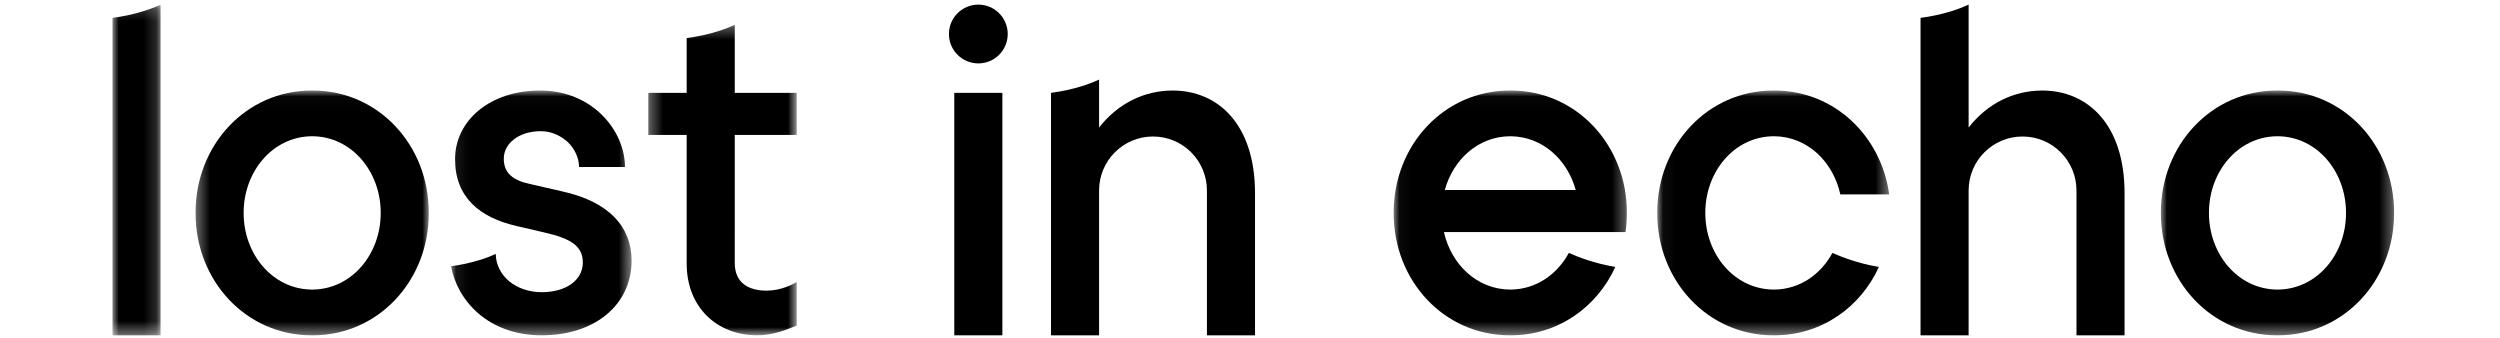
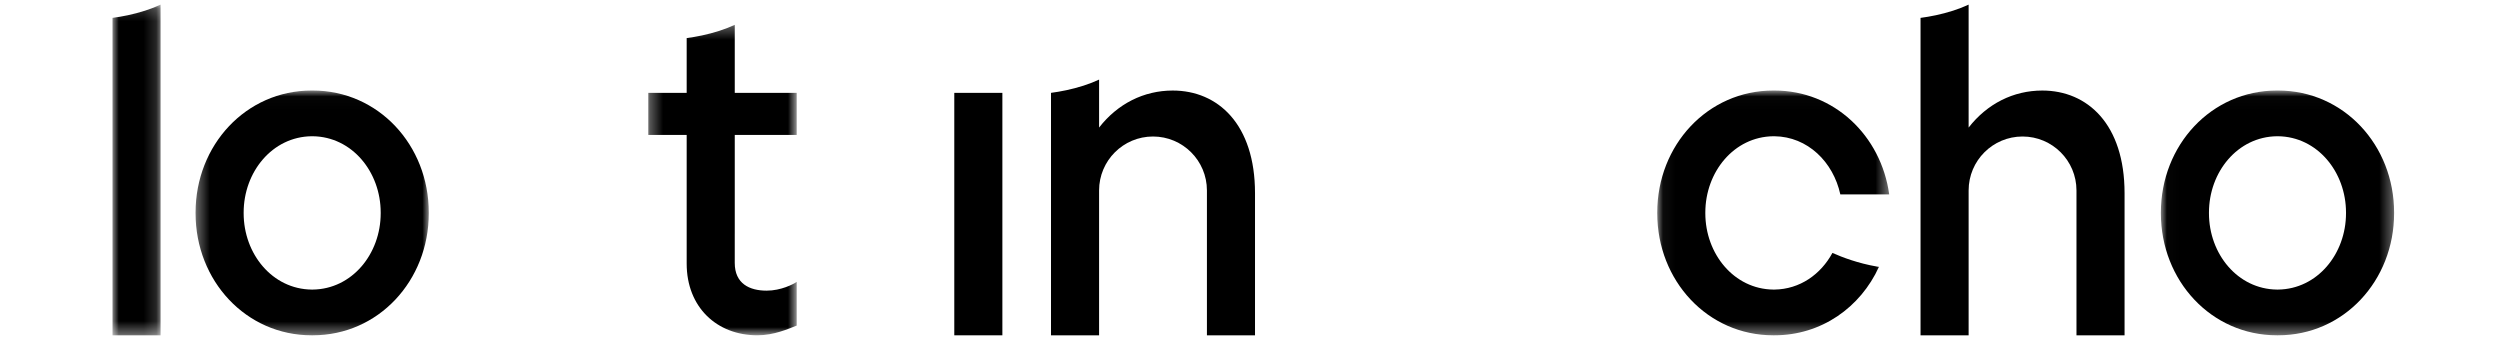
<svg xmlns="http://www.w3.org/2000/svg" xmlns:xlink="http://www.w3.org/1999/xlink" width="200px" height="27px" viewBox="0 0 200 27" version="1.1">
  <title>编组 2@2x</title>
  <defs>
    <polygon id="path-1" points="0.021 0.021 18.679 0.021 18.679 19.603 0.021 19.603" />
-     <polygon id="path-3" points="0.04 0.021 18.698 0.021 18.698 19.603 0.04 19.603" />
    <polygon id="path-5" points="0.045 0.021 18.603 0.021 18.603 19.603 0.045 19.603" />
    <polygon id="path-7" points="0 0.175 3.847 0.175 3.847 26.63 0 26.63" />
    <polygon id="path-9" points="0.329 0.312 12.203 0.312 12.203 25.151 0.329 25.151" />
    <polygon id="path-11" points="0.083 0.021 14.527 0.021 14.527 19.603 0.083 19.603" />
    <polygon id="path-13" points="0.357 0.021 19.015 0.021 19.015 19.603 0.357 19.603" />
  </defs>
  <g id="中文版" stroke="none" stroke-width="1" fill="none" fill-rule="evenodd">
    <g id="HOMEPAGE" transform="translate(-700, -31)">
      <g id="编组-6" transform="translate(700, 31)">
        <g id="编组" transform="translate(9, 0)">
          <polygon id="Fill-1" fill="#000000" points="67.343 26.825 71.19 26.825 71.19 7.429 67.343 7.429" />
          <g transform="translate(0, 0.194)">
-             <path d="M71.618,2.527 C71.618,3.826 70.565,4.879 69.267,4.879 C67.968,4.879 66.915,3.826 66.915,2.527 C66.915,1.228 67.968,0.175 69.267,0.175 C70.565,0.175 71.618,1.228 71.618,2.527" id="Fill-2" fill="#000000" />
            <path d="M84.817,7.049 C82.501,7.049 80.405,8.11 78.927,10.011 L78.927,6.173 C78.557,6.345 78.146,6.51 77.692,6.655 C76.737,6.961 75.833,7.135 75.08,7.234 L75.08,26.63 L78.927,26.63 L78.927,15.592 L78.927,15.04 C78.927,12.658 80.858,10.726 83.241,10.726 C85.623,10.726 87.554,12.658 87.554,15.04 L87.554,16.077 L87.554,26.63 L91.401,26.63 L91.401,15.26 C91.401,9.749 88.442,7.049 84.817,7.049" id="Fill-4" fill="#000000" />
            <g transform="translate(163.849, 7.027)">
              <mask id="mask-2" fill="white">
                <use xlink:href="#path-1" />
              </mask>
              <g id="Clip-7" />
              <path d="M14.832,9.838 C14.832,13.093 12.539,15.908 9.395,15.945 L9.358,15.945 L9.343,15.945 L9.306,15.945 C6.162,15.908 3.868,13.093 3.868,9.838 L3.868,9.786 C3.868,6.531 6.162,3.716 9.306,3.679 L9.343,3.679 L9.358,3.679 L9.395,3.679 C12.539,3.716 14.832,6.531 14.832,9.786 L14.832,9.838 Z M9.395,0.021 L9.358,0.021 L9.343,0.021 L9.306,0.021 C4.053,0.021 0.021,4.386 0.021,9.786 L0.021,9.838 C0.021,15.238 4.053,19.603 9.306,19.603 L9.343,19.603 L9.358,19.603 L9.395,19.603 C14.647,19.603 18.679,15.238 18.679,9.838 L18.679,9.786 C18.679,4.386 14.647,0.021 9.395,0.021 L9.395,0.021 Z" id="Fill-6" fill="#000000" mask="url(#mask-2)" />
            </g>
            <path d="M154.381,7.049 C152.065,7.049 149.969,8.11 148.49,10.011 L148.49,0.175 C148.12,0.347 147.709,0.512 147.256,0.657 C146.301,0.963 145.396,1.137 144.643,1.236 L144.643,26.63 L148.49,26.63 L148.49,15.592 L148.49,15.04 C148.49,12.658 150.422,10.726 152.804,10.726 C155.187,10.726 157.118,12.658 157.118,15.04 L157.118,16.077 L157.118,26.63 L160.965,26.63 L160.965,15.26 C160.965,9.749 158.006,7.049 154.381,7.049" id="Fill-8" fill="#000000" />
            <g transform="translate(102.452, 7.027)">
              <mask id="mask-4" fill="white">
                <use xlink:href="#path-3" />
              </mask>
              <g id="Clip-11" />
-               <path d="M9.324,3.679 L9.362,3.679 L9.377,3.679 L9.414,3.679 C11.954,3.709 13.938,5.553 14.606,7.978 L4.132,7.978 C4.801,5.553 6.784,3.709 9.324,3.679 M17.609,14.103 C16.102,13.841 14.84,13.362 14.055,13.012 C13.124,14.73 11.449,15.921 9.414,15.945 L9.377,15.945 L9.362,15.945 L9.324,15.945 C6.68,15.914 4.643,13.915 4.061,11.344 L14.677,11.344 L17.243,11.344 L18.591,11.344 C18.661,10.853 18.698,10.35 18.698,9.838 L18.698,9.786 C18.698,4.386 14.666,0.021 9.414,0.021 L9.377,0.021 L9.362,0.021 L9.324,0.021 C4.072,0.021 0.04,4.386 0.04,9.786 L0.04,9.838 C0.04,15.238 4.072,19.603 9.324,19.603 L9.362,19.603 L9.377,19.603 L9.414,19.603 C13.168,19.603 16.296,17.372 17.777,14.129 C17.721,14.12 17.666,14.113 17.609,14.103" id="Fill-10" fill="#000000" mask="url(#mask-4)" />
            </g>
            <g transform="translate(123.534, 7.027)">
              <mask id="mask-6" fill="white">
                <use xlink:href="#path-5" />
              </mask>
              <g id="Clip-13" />
              <path d="M14.06,13.012 C13.129,14.73 11.454,15.921 9.419,15.945 L9.382,15.945 L9.366,15.945 L9.329,15.945 C6.185,15.908 3.892,13.093 3.892,9.838 L3.892,9.786 C3.892,6.531 6.185,3.716 9.329,3.679 L9.366,3.679 L9.382,3.679 L9.419,3.679 C12.081,3.71 14.127,5.736 14.693,8.332 L18.603,8.332 C17.953,3.624 14.19,0.021 9.419,0.021 L9.382,0.021 L9.366,0.021 L9.329,0.021 C4.077,0.021 0.045,4.386 0.045,9.786 L0.045,9.838 C0.045,15.238 4.077,19.603 9.329,19.603 L9.366,19.603 L9.382,19.603 L9.419,19.603 C13.173,19.603 16.301,17.372 17.782,14.129 C17.726,14.12 17.671,14.113 17.614,14.103 C16.107,13.841 14.844,13.362 14.06,13.012" id="Fill-12" fill="#000000" mask="url(#mask-6)" />
            </g>
            <g>
              <mask id="mask-8" fill="white">
                <use xlink:href="#path-7" />
              </mask>
              <g id="Clip-15" />
              <path d="M2.613,0.657 C1.658,0.963 0.753,1.137 -3.69863014e-05,1.236 L-3.69863014e-05,26.63 L3.847,26.63 L3.847,0.175 C3.477,0.347 3.066,0.512 2.613,0.657" id="Fill-14" fill="#000000" mask="url(#mask-8)" />
            </g>
            <g transform="translate(42.534, 1.479)">
              <mask id="mask-10" fill="white">
                <use xlink:href="#path-9" />
              </mask>
              <g id="Clip-17" />
              <path d="M7.247,17.011 L7.247,9.121 L12.203,9.121 L12.203,5.755 L7.247,5.755 L7.247,0.312 C6.877,0.484 6.466,0.649 6.012,0.794 C5.057,1.1 4.152,1.274 3.4,1.373 L3.4,5.755 L0.329,5.755 L0.329,9.121 L3.4,9.121 L3.4,13.599 L3.4,17.011 L3.4,19.417 C3.4,22.895 5.804,25.151 9.059,25.151 C10.39,25.151 11.537,24.633 12.203,24.374 L12.203,20.876 C11.944,21.061 10.945,21.579 9.799,21.579 C8.43,21.579 7.246,21.024 7.246,19.359 L7.246,17.011 L7.247,17.011 Z" id="Fill-16" fill="#000000" mask="url(#mask-10)" />
            </g>
            <g transform="translate(27, 7.027)">
              <mask id="mask-12" fill="white">
                <use xlink:href="#path-11" />
              </mask>
              <g id="Clip-19" />
-               <path d="M8.885,8.069 L6.461,7.513 C5.022,7.216 4.303,6.623 4.303,5.473 C4.303,4.249 5.515,3.274 7.257,3.274 C8.165,3.274 8.847,3.656 9.377,4.101 C9.983,4.657 10.324,5.436 10.324,6.141 L13.997,6.141 C13.997,3.248 11.422,0.058 7.294,0.021 C3.205,-0.015 0.403,2.432 0.403,5.51 C0.403,8.588 2.409,10.183 5.287,10.851 L7.521,11.37 C9.642,11.852 10.626,12.445 10.626,13.78 C10.626,15.153 9.339,16.154 7.332,16.154 C6.31,16.154 5.401,15.82 4.757,15.301 C4.043,14.712 3.666,13.903 3.66,13.094 C3.319,13.251 2.94,13.402 2.524,13.535 C1.632,13.821 0.787,13.984 0.083,14.077 C0.573,16.787 3.022,19.603 7.332,19.603 C11.649,19.603 14.527,17.118 14.527,13.632 C14.527,10.924 12.709,8.885 8.885,8.069" id="Fill-18" fill="#000000" mask="url(#mask-12)" />
            </g>
            <g transform="translate(6.288, 7.027)">
              <mask id="mask-14" fill="white">
                <use xlink:href="#path-13" />
              </mask>
              <g id="Clip-21" />
              <path d="M15.168,9.838 C15.168,13.093 12.875,15.908 9.731,15.945 L9.693,15.945 L9.678,15.945 L9.641,15.945 C6.497,15.908 4.204,13.093 4.204,9.838 L4.204,9.786 C4.204,6.531 6.497,3.716 9.641,3.679 L9.678,3.679 L9.693,3.679 L9.731,3.679 C12.875,3.716 15.168,6.531 15.168,9.786 L15.168,9.838 Z M9.731,0.021 L9.693,0.021 L9.678,0.021 L9.641,0.021 C4.389,0.021 0.357,4.386 0.357,9.786 L0.357,9.838 C0.357,15.238 4.389,19.603 9.641,19.603 L9.678,19.603 L9.693,19.603 L9.731,19.603 C14.983,19.603 19.015,15.238 19.015,9.838 L19.015,9.786 C19.015,4.386 14.983,0.021 9.731,0.021 L9.731,0.021 Z" id="Fill-20" fill="#000000" mask="url(#mask-14)" />
            </g>
          </g>
        </g>
      </g>
    </g>
  </g>
</svg>